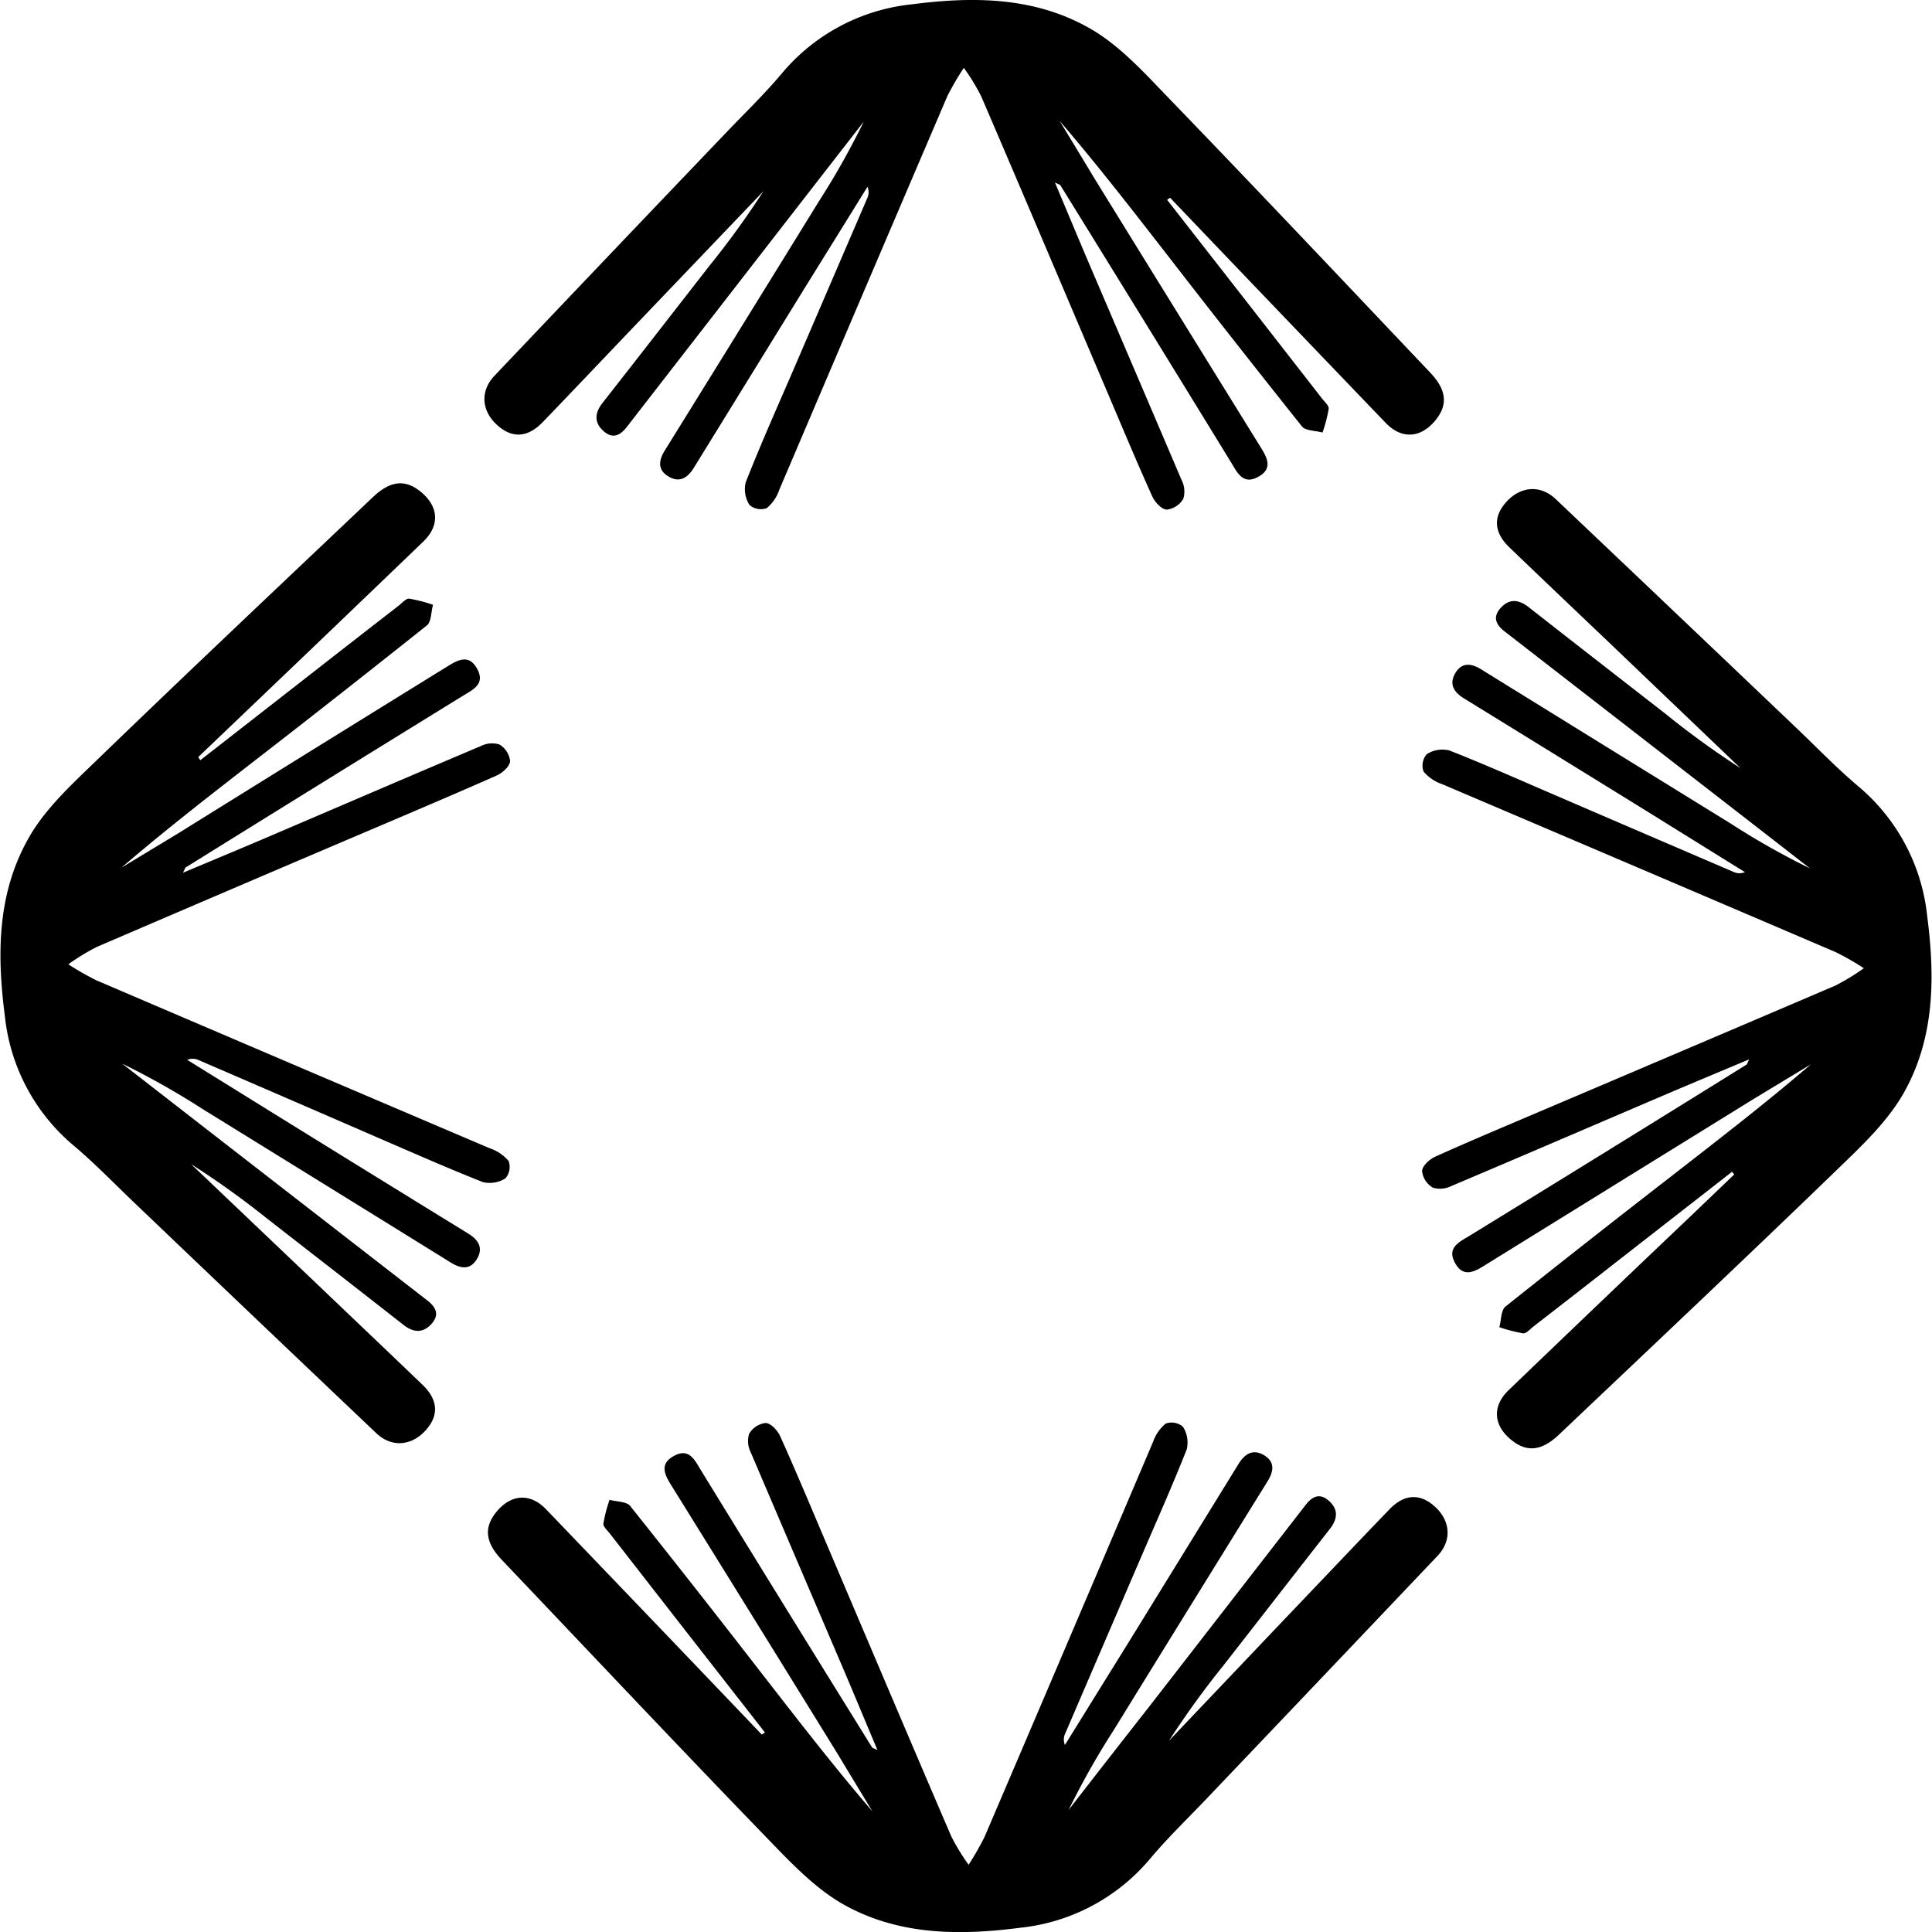
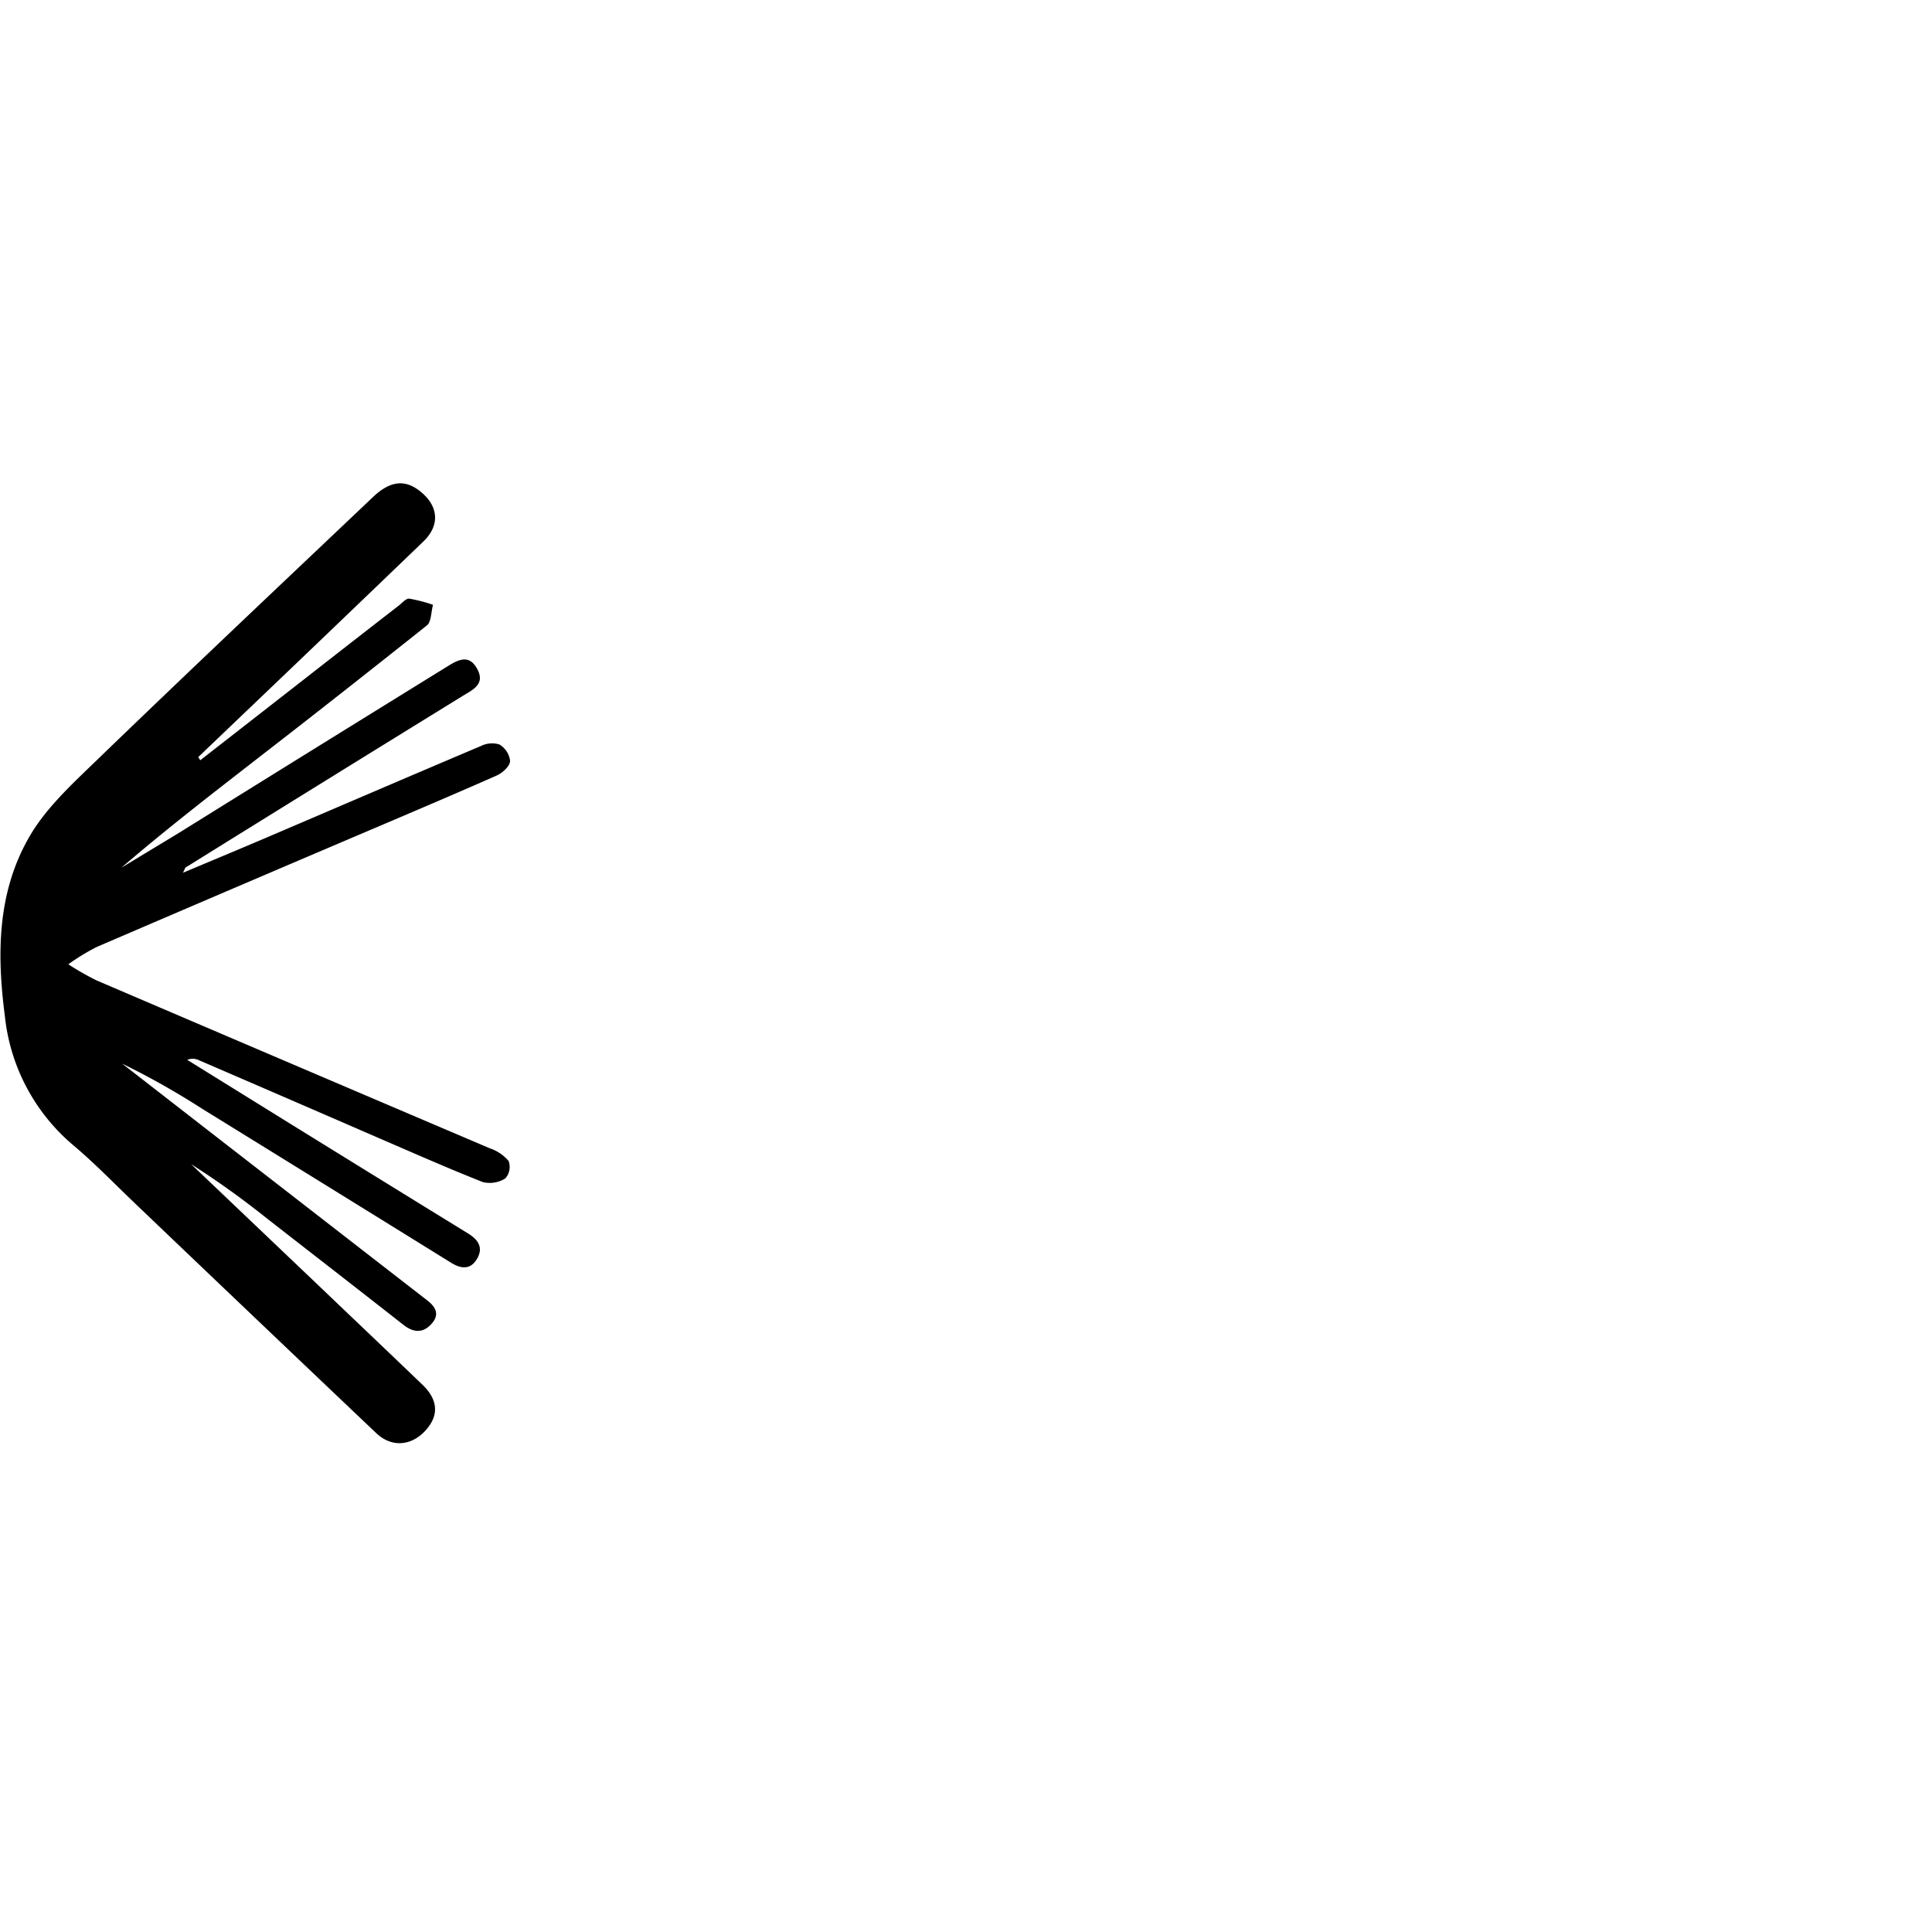
<svg xmlns="http://www.w3.org/2000/svg" width="36" height="36" viewBox="0 0 222.28 222.39">
  <defs>
    <style>.cls-1{fill:#000000;}</style>
  </defs>
  <g id="Layer_2" data-name="Layer 2">
    <g id="Layer_1-2" data-name="Layer 1">
      <path class="cls-1" d="M23,87.51l12.12-9.45q5.37-4.2,10.75-8.37c.38-.3.82-.82,1.18-.78a17.27,17.27,0,0,1,2.74.71c-.23.81-.19,2-.73,2.39-6.28,5-12.63,10-19,14.93-5.43,4.22-10.88,8.42-16.14,12.94l6.61-4Q36,86.25,51.56,76.64c1.24-.77,2.41-1.28,3.3.33s-.19,2.28-1.43,3Q37.35,89.88,21.32,99.85c-.08.05-.1.2-.31.61,3.19-1.34,6.14-2.57,9.08-3.82,8.41-3.59,16.8-7.21,25.22-10.77a2.87,2.87,0,0,1,2.11-.18,2.55,2.55,0,0,1,1.24,1.89c0,.6-.85,1.37-1.5,1.67C53.21,91,49.22,92.7,45.24,94.4Q28.16,101.66,11.09,109a24.54,24.54,0,0,0-3.28,2,32.56,32.56,0,0,0,3.24,1.85q22.64,9.69,45.3,19.34a4.83,4.83,0,0,1,2.14,1.45,2,2,0,0,1-.37,2,3.36,3.36,0,0,1-2.59.43c-4.15-1.64-8.23-3.45-12.33-5.22Q33,126.42,22.75,122a1.62,1.62,0,0,0-1.25,0l11.82,7.33Q43.58,135.68,53.85,142c1.15.71,1.76,1.63,1,2.91s-1.84,1.15-3,.43q-14.28-8.85-28.6-17.69A90.36,90.36,0,0,0,14,122.43q6,4.66,12,9.32l23,17.84c1,.74,1.64,1.63.65,2.76s-2.1,1.07-3.27.15c-5.25-4.12-10.53-8.21-15.79-12.31A99.88,99.88,0,0,0,21.94,134l14.41,13.72c4.08,3.9,8.18,7.79,12.25,11.7,1.8,1.74,1.88,3.55.31,5.26s-3.81,2-5.62.32q-14-13.29-27.95-26.62c-2.29-2.19-4.49-4.47-6.91-6.51A22.51,22.51,0,0,1,.5,116.91c-.91-7-.88-14,2.67-20.32C5,93.27,8,90.48,10.8,87.78c10.59-10.24,21.3-20.34,32-30.49,2.07-2,3.82-2.16,5.64-.63,2,1.67,2.14,3.84.24,5.67q-10.5,10.1-21,20.12l-4.92,4.7Z" />
-       <path class="cls-1" d="M134.29,23l9.46,12.12,8.37,10.75c.29.38.81.82.77,1.18a17.27,17.27,0,0,1-.71,2.74c-.81-.23-2-.19-2.39-.73-5-6.28-10-12.63-14.93-19-4.22-5.43-8.42-10.88-12.94-16.14,1.34,2.21,2.68,4.41,4,6.61q9.58,15.52,19.2,31.05c.77,1.24,1.28,2.41-.33,3.3s-2.28-.19-3-1.43Q131.92,37.35,122,21.32c-.06-.08-.2-.1-.62-.31,1.34,3.19,2.57,6.14,3.82,9.08q5.4,12.61,10.78,25.22a2.86,2.86,0,0,1,.17,2.11,2.55,2.55,0,0,1-1.88,1.24c-.6,0-1.38-.85-1.68-1.5-1.78-3.95-3.45-7.94-5.14-11.92-4.85-11.39-9.67-22.78-14.56-34.15a24.54,24.54,0,0,0-2-3.28A32.56,32.56,0,0,0,109,11.05q-9.69,22.64-19.34,45.3a4.75,4.75,0,0,1-1.45,2.14,2,2,0,0,1-2-.37,3.4,3.4,0,0,1-.43-2.59C87.41,51.38,89.22,47.3,91,43.2q4.4-10.22,8.8-20.45a1.62,1.62,0,0,0,0-1.25q-3.66,5.91-7.33,11.82L79.81,53.85c-.71,1.15-1.63,1.76-2.91,1s-1.15-1.84-.43-3q8.86-14.28,17.69-28.6A90.36,90.36,0,0,0,99.37,14c-3.1,4-6.22,8-9.32,12l-17.84,23c-.74,1-1.62,1.64-2.76.65s-1.06-2.1-.15-3.27c4.12-5.25,8.21-10.53,12.31-15.79a99.88,99.88,0,0,0,6.22-8.59L74.11,36.35c-3.9,4.08-7.78,8.18-11.7,12.25-1.74,1.8-3.54,1.88-5.26.31s-2-3.81-.32-5.62q13.29-14,26.63-27.95c2.18-2.29,4.47-4.49,6.5-6.91A22.51,22.51,0,0,1,104.89.5c7-.91,14-.88,20.33,2.67C128.53,5,131.32,8,134,10.8c10.24,10.59,20.34,21.3,30.49,32,2,2.07,2.16,3.82.64,5.64-1.68,2-3.85,2.14-5.68.24q-10.08-10.5-20.12-21l-4.7-4.92Z" />
-       <path class="cls-1" d="M199.32,134.88l-12.12,9.45q-5.37,4.2-10.75,8.37c-.38.3-.82.82-1.18.78a18.42,18.42,0,0,1-2.74-.71c.23-.81.19-2,.73-2.39,6.27-5,12.63-10,19-14.93,5.43-4.23,10.88-8.42,16.14-12.94l-6.61,4q-15.53,9.6-31.05,19.21c-1.24.77-2.41,1.28-3.3-.33s.19-2.28,1.43-3q16.08-9.87,32.11-19.84c.08-.05.1-.2.31-.61-3.19,1.34-6.14,2.57-9.08,3.82-8.41,3.59-16.8,7.21-25.22,10.77a2.87,2.87,0,0,1-2.11.18,2.55,2.55,0,0,1-1.24-1.89c0-.6.85-1.38,1.5-1.67,3.94-1.78,7.94-3.45,11.92-5.15q17.09-7.26,34.15-14.55a25.6,25.6,0,0,0,3.28-2,30.69,30.69,0,0,0-3.24-1.85q-22.64-9.69-45.31-19.34a4.8,4.8,0,0,1-2.13-1.45,2,2,0,0,1,.37-2,3.35,3.35,0,0,1,2.59-.43c4.15,1.63,8.22,3.45,12.32,5.21q10.23,4.41,20.46,8.8a1.62,1.62,0,0,0,1.25,0L189,93.06q-10.26-6.34-20.54-12.67c-1.14-.7-1.75-1.62-1-2.9s1.84-1.15,3-.43q14.3,8.85,28.61,17.68a88.58,88.58,0,0,0,9.22,5.22q-6-4.67-12-9.32l-23-17.84c-1-.74-1.64-1.63-.65-2.77s2.1-1.06,3.27-.14c5.25,4.12,10.53,8.21,15.79,12.31a99.88,99.88,0,0,0,8.59,6.22L185.93,74.69c-4.08-3.89-8.18-7.78-12.25-11.69-1.8-1.74-1.88-3.55-.31-5.26s3.81-2,5.62-.32Q193,70.71,206.94,84c2.29,2.19,4.49,4.47,6.91,6.51a22.55,22.55,0,0,1,7.93,14.93c.91,7,.88,14-2.67,20.32-1.87,3.32-4.84,6.11-7.63,8.81-10.59,10.24-21.3,20.34-32,30.49-2.07,2-3.82,2.16-5.64.63-2-1.67-2.14-3.84-.24-5.67q10.5-10.09,21.05-20.12l4.92-4.71Z" />
-       <path class="cls-1" d="M88,199.43l-9.46-12.12-8.37-10.75c-.29-.38-.81-.82-.77-1.18a17.27,17.27,0,0,1,.71-2.74c.81.23,2,.19,2.39.73,5,6.27,10,12.63,14.93,19,4.22,5.43,8.42,10.88,12.94,16.14-1.34-2.21-2.68-4.41-4-6.61q-9.58-15.52-19.2-31c-.77-1.24-1.28-2.41.33-3.3s2.28.19,3,1.43q9.87,16.08,19.83,32.11c.06.08.2.1.62.31-1.35-3.19-2.57-6.14-3.82-9.08q-5.4-12.62-10.78-25.22a2.82,2.82,0,0,1-.17-2.11,2.55,2.55,0,0,1,1.88-1.24c.6,0,1.38.85,1.68,1.5,1.78,3.94,3.45,7.94,5.14,11.92,4.85,11.39,9.67,22.78,14.56,34.15a24.54,24.54,0,0,0,2,3.28,32.56,32.56,0,0,0,1.85-3.24Q123,188.71,132.66,166a4.81,4.81,0,0,1,1.46-2.13,2,2,0,0,1,2,.37,3.39,3.39,0,0,1,.43,2.59c-1.64,4.15-3.45,8.22-5.22,12.32l-8.8,20.46a1.62,1.62,0,0,0,0,1.25q3.66-5.91,7.33-11.82l12.66-20.54c.71-1.14,1.63-1.75,2.91-1s1.15,1.84.43,3q-8.87,14.3-17.69,28.61a90.36,90.36,0,0,0-5.21,9.22c3.1-4,6.22-8,9.32-11.95l17.84-23c.74-1,1.62-1.64,2.76-.65s1.06,2.1.14,3.27c-4.11,5.25-8.2,10.53-12.31,15.79a102,102,0,0,0-6.21,8.59L148.17,186c3.9-4.08,7.78-8.18,11.7-12.25,1.73-1.8,3.54-1.88,5.26-.31s2,3.81.32,5.62q-13.29,14-26.63,28c-2.18,2.29-4.47,4.49-6.5,6.91a22.55,22.55,0,0,1-14.93,7.93c-7,.91-14,.88-20.33-2.67-3.31-1.87-6.1-4.84-8.8-7.63C78,201,67.92,190.29,57.77,179.62c-2-2.07-2.16-3.82-.64-5.64,1.68-2,3.85-2.14,5.68-.24q10.08,10.5,20.12,21l4.7,4.92Z" />
    </g>
  </g>
</svg>